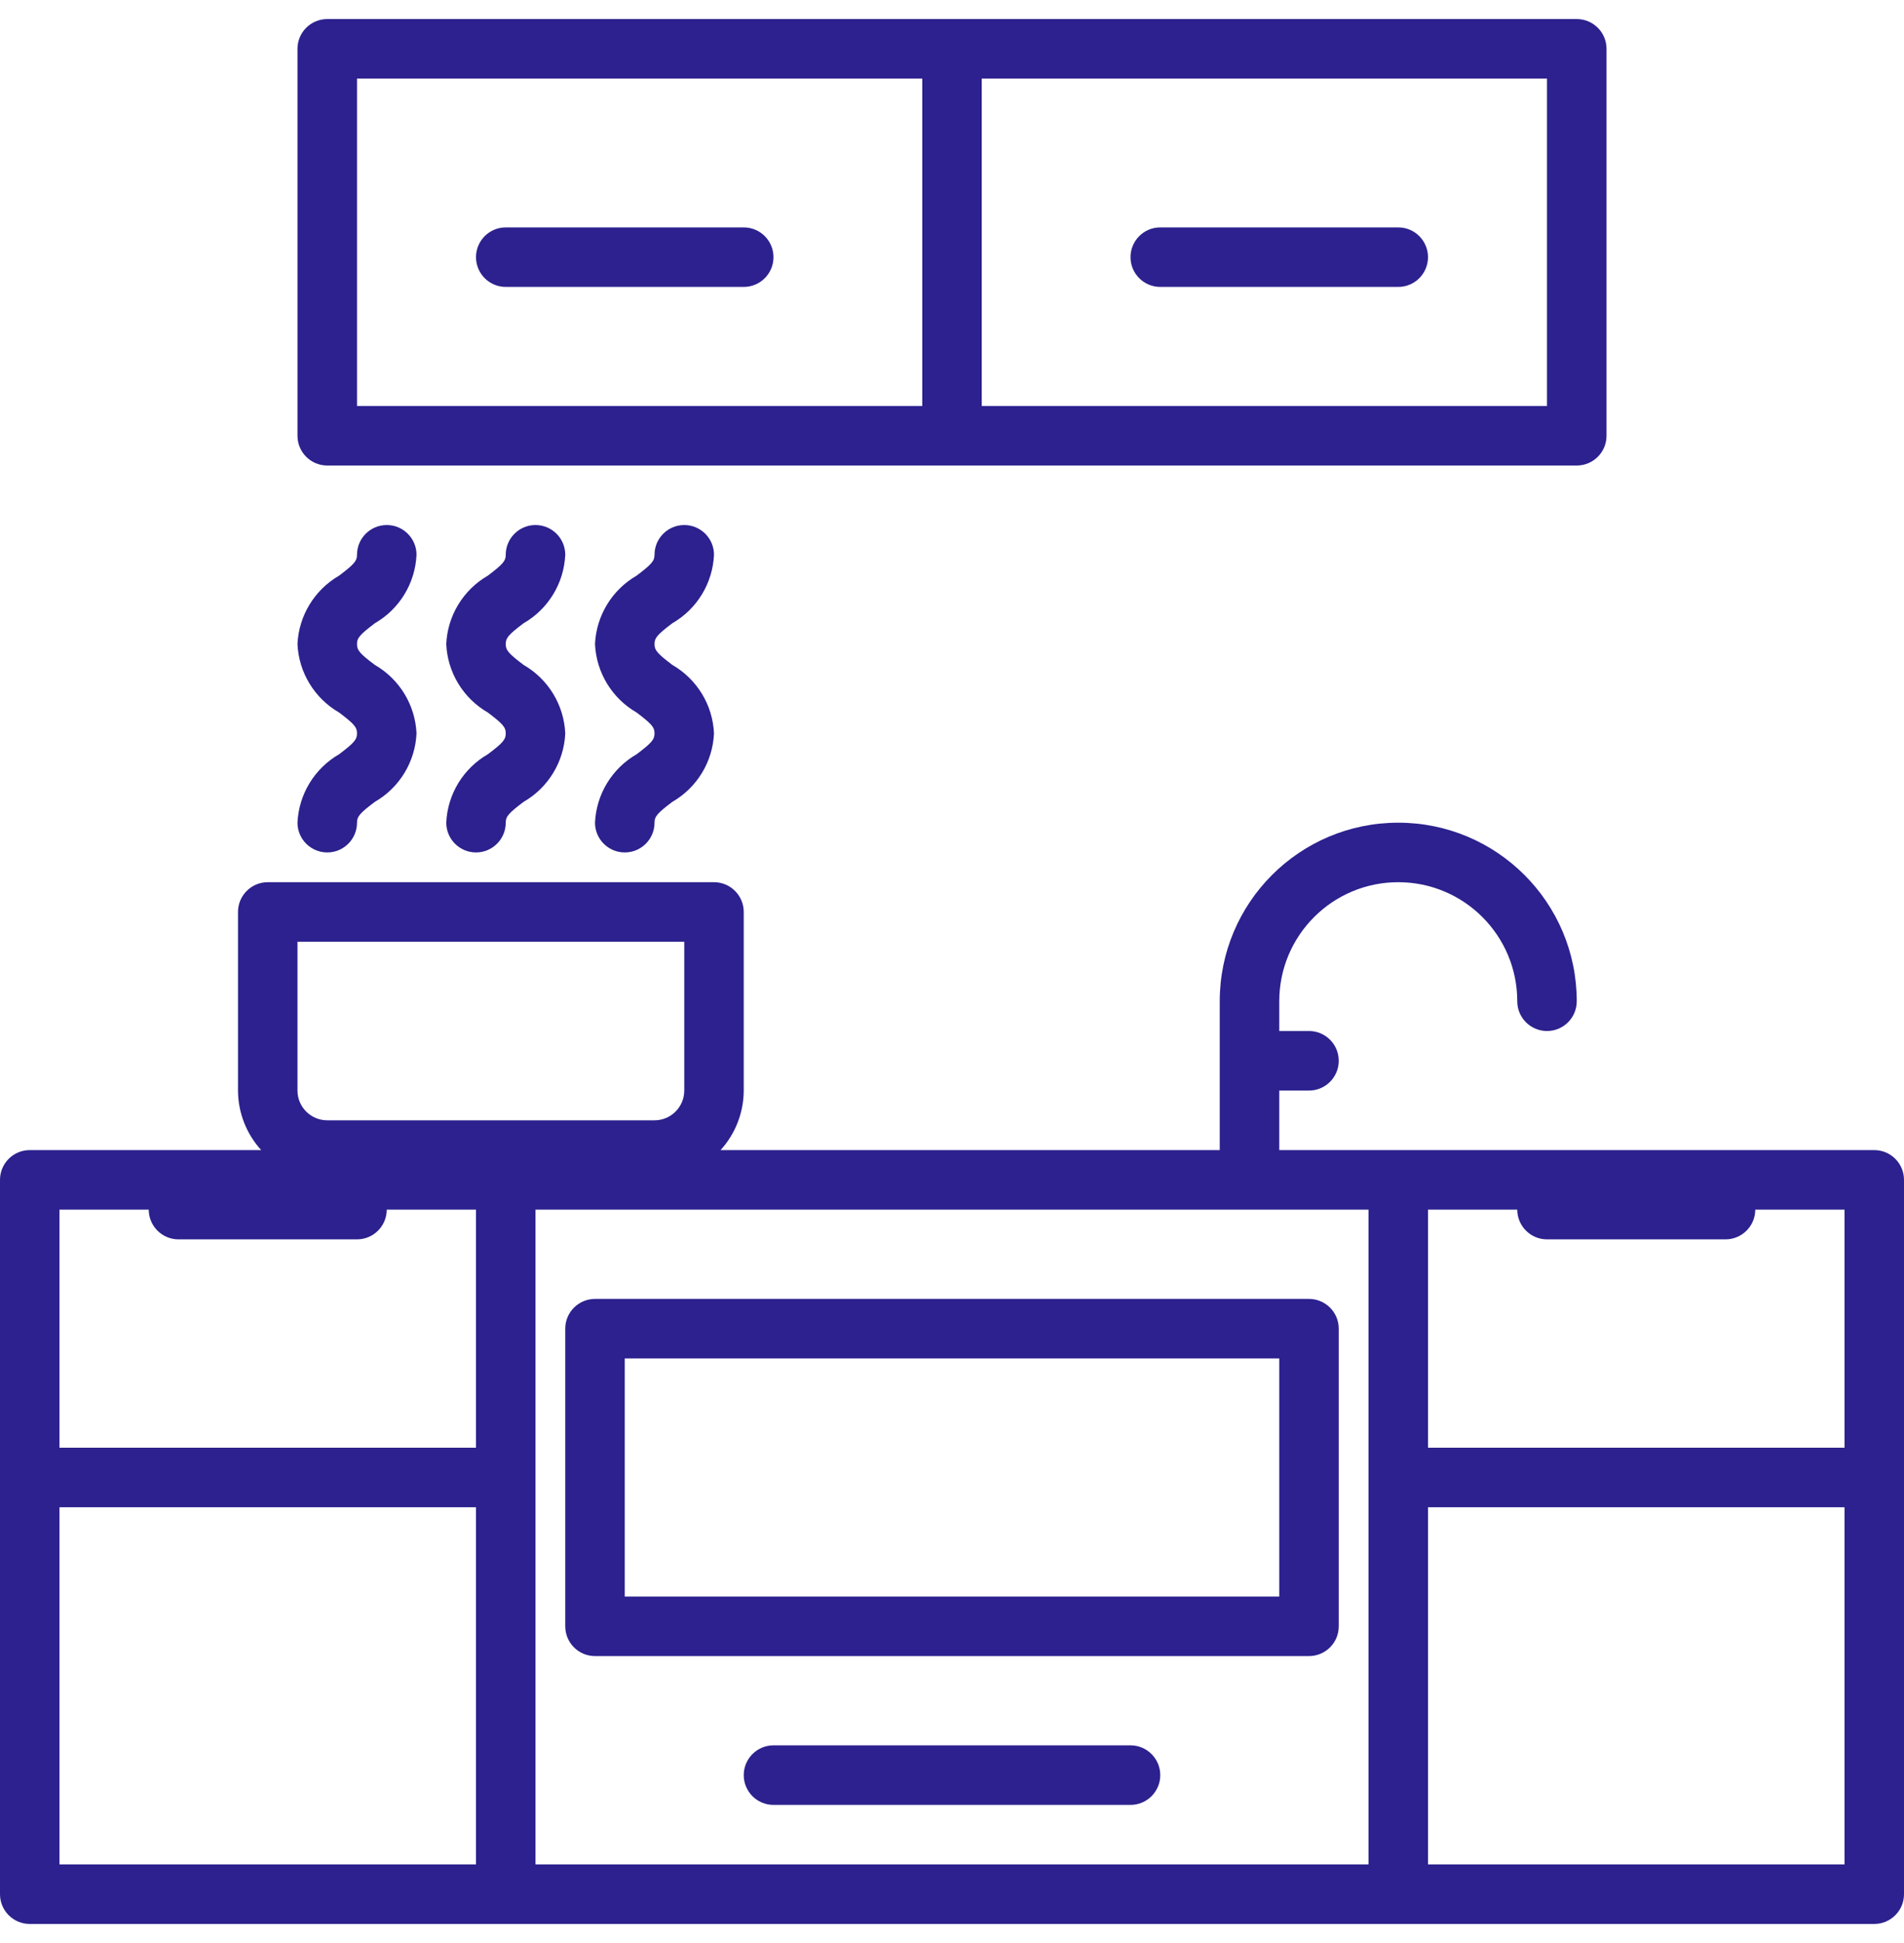
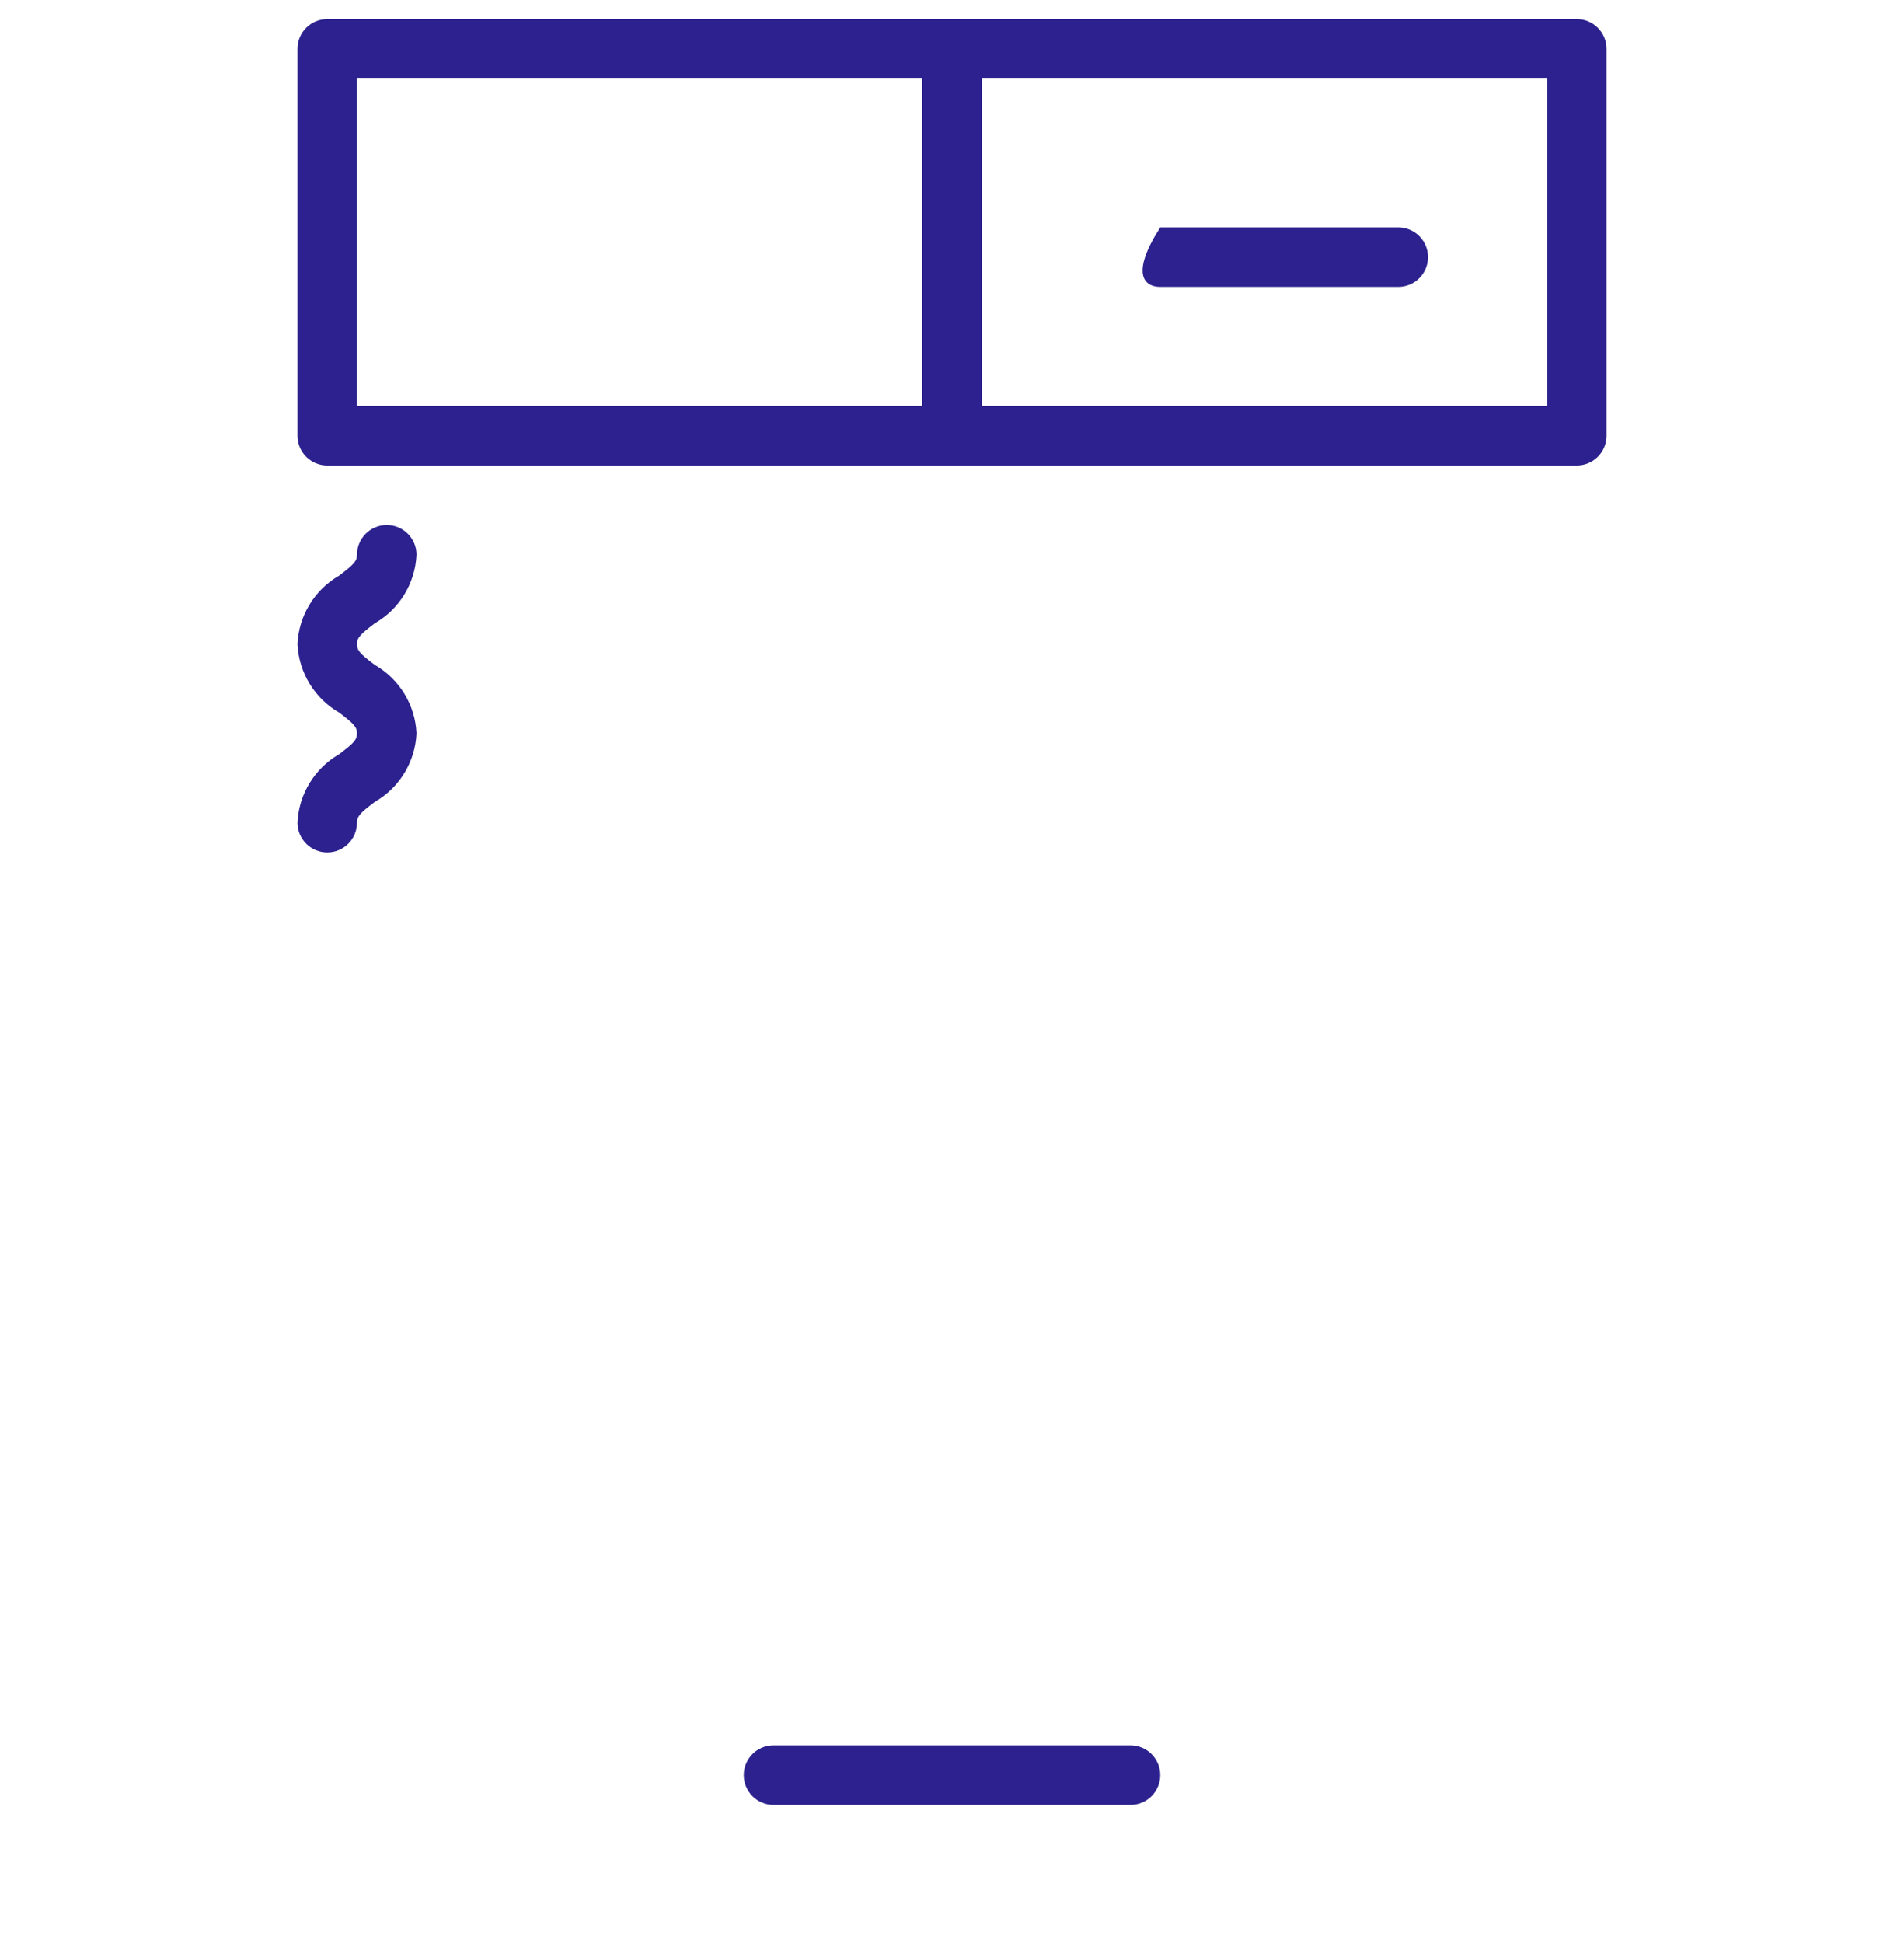
<svg xmlns="http://www.w3.org/2000/svg" width="50" height="51" viewBox="0 0 50 51" fill="none">
-   <path d="M49.219 30.188H33.594V28.625H34.375C34.806 28.625 35.156 28.275 35.156 27.844C35.156 27.412 34.806 27.062 34.375 27.062H33.594V26.281C33.594 24.555 34.993 23.156 36.719 23.156C38.445 23.156 39.844 24.555 39.844 26.281C39.844 26.713 40.194 27.062 40.625 27.062C41.056 27.062 41.406 26.713 41.406 26.281C41.406 23.692 39.308 21.594 36.719 21.594C34.13 21.594 32.031 23.692 32.031 26.281V30.188H18.922C19.312 29.76 19.529 29.203 19.531 28.625V23.938C19.531 23.506 19.181 23.156 18.75 23.156H7.031C6.6 23.156 6.25 23.506 6.25 23.938V28.625C6.252 29.203 6.469 29.76 6.859 30.188H0.781C0.35 30.188 0 30.537 0 30.969V49.719C0 50.15 0.35 50.5 0.781 50.5H49.219C49.65 50.5 50 50.15 50 49.719V30.969C50 30.537 49.65 30.188 49.219 30.188ZM7.812 24.719H17.969V28.625C17.969 29.056 17.619 29.406 17.188 29.406H8.594C8.162 29.406 7.812 29.056 7.812 28.625V24.719ZM12.5 48.938H1.562V39.562H12.5V48.938ZM12.5 38H1.562V31.75H3.906C3.906 32.181 4.256 32.531 4.688 32.531H9.375C9.806 32.531 10.156 32.181 10.156 31.75H12.5V38ZM35.938 48.938H14.062V31.75H35.938V48.938ZM48.438 48.938H37.5V39.562H48.438V48.938ZM48.438 38H37.5V31.75H39.844C39.844 32.181 40.194 32.531 40.625 32.531H45.312C45.744 32.531 46.094 32.181 46.094 31.75H48.438V38Z" fill="#2C218E" />
-   <path d="M15.625 43.469H34.375C34.806 43.469 35.156 43.119 35.156 42.688V34.875C35.156 34.444 34.806 34.094 34.375 34.094H15.625C15.194 34.094 14.844 34.444 14.844 34.875V42.688C14.844 43.119 15.194 43.469 15.625 43.469ZM16.406 35.656H33.594V41.906H16.406V35.656Z" fill="#2C218E" />
  <path d="M29.688 45.812H20.312C19.881 45.812 19.531 46.162 19.531 46.594C19.531 47.025 19.881 47.375 20.312 47.375H29.688C30.119 47.375 30.469 47.025 30.469 46.594C30.469 46.162 30.119 45.812 29.688 45.812Z" fill="#2C218E" />
  <path d="M8.594 12.219H41.406C41.838 12.219 42.188 11.869 42.188 11.438V1.281C42.188 0.85 41.838 0.5 41.406 0.5H8.594C8.162 0.5 7.812 0.85 7.812 1.281V11.438C7.812 11.869 8.162 12.219 8.594 12.219ZM25.781 2.062H40.625V10.656H25.781V2.062ZM9.375 2.062H24.219V10.656H9.375V2.062Z" fill="#2C218E" />
-   <path d="M19.531 5.969H13.281C12.85 5.969 12.5 6.319 12.5 6.75C12.5 7.181 12.85 7.531 13.281 7.531H19.531C19.963 7.531 20.312 7.181 20.312 6.75C20.312 6.319 19.963 5.969 19.531 5.969Z" fill="#2C218E" />
-   <path d="M36.719 5.969H30.469C30.037 5.969 29.688 6.319 29.688 6.75C29.688 7.181 30.037 7.531 30.469 7.531H36.719C37.15 7.531 37.5 7.181 37.5 6.75C37.5 6.319 37.15 5.969 36.719 5.969Z" fill="#2C218E" />
+   <path d="M36.719 5.969H30.469C29.688 7.181 30.037 7.531 30.469 7.531H36.719C37.15 7.531 37.5 7.181 37.5 6.75C37.5 6.319 37.15 5.969 36.719 5.969Z" fill="#2C218E" />
  <path d="M8.906 19.797C8.259 20.17 7.846 20.847 7.812 21.594C7.812 22.025 8.162 22.375 8.594 22.375C9.025 22.375 9.375 22.025 9.375 21.594C9.375 21.429 9.453 21.342 9.844 21.047C10.491 20.674 10.904 19.997 10.938 19.25C10.904 18.503 10.491 17.826 9.844 17.453C9.449 17.157 9.375 17.07 9.375 16.906C9.375 16.742 9.453 16.656 9.844 16.359C10.491 15.986 10.904 15.309 10.938 14.562C10.938 14.131 10.588 13.781 10.156 13.781C9.725 13.781 9.375 14.131 9.375 14.562C9.375 14.726 9.297 14.812 8.906 15.109C8.259 15.482 7.846 16.16 7.812 16.906C7.846 17.653 8.259 18.33 8.906 18.703C9.297 18.999 9.375 19.086 9.375 19.25C9.375 19.414 9.297 19.5 8.906 19.797Z" fill="#2C218E" />
-   <path d="M13.75 16.359C14.398 15.986 14.81 15.309 14.844 14.562C14.844 14.131 14.494 13.781 14.062 13.781C13.631 13.781 13.281 14.131 13.281 14.562C13.281 14.726 13.203 14.812 12.812 15.109C12.165 15.482 11.752 16.16 11.719 16.906C11.752 17.653 12.165 18.33 12.812 18.703C13.203 18.999 13.281 19.086 13.281 19.25C13.281 19.414 13.203 19.502 12.812 19.797C12.165 20.17 11.752 20.847 11.719 21.594C11.719 22.025 12.069 22.375 12.5 22.375C12.931 22.375 13.281 22.025 13.281 21.594C13.281 21.429 13.359 21.342 13.75 21.047C14.398 20.674 14.81 19.997 14.844 19.25C14.81 18.503 14.398 17.826 13.75 17.453C13.359 17.157 13.281 17.07 13.281 16.906C13.281 16.742 13.359 16.654 13.75 16.359Z" fill="#2C218E" />
-   <path d="M17.656 16.359C18.304 15.986 18.716 15.309 18.75 14.562C18.75 14.131 18.4 13.781 17.969 13.781C17.537 13.781 17.188 14.131 17.188 14.562C17.188 14.726 17.109 14.812 16.719 15.109C16.071 15.482 15.659 16.16 15.625 16.906C15.659 17.653 16.071 18.33 16.719 18.703C17.109 18.999 17.188 19.086 17.188 19.25C17.188 19.414 17.109 19.502 16.719 19.797C16.071 20.17 15.659 20.847 15.625 21.594C15.625 22.025 15.975 22.375 16.406 22.375C16.838 22.375 17.188 22.025 17.188 21.594C17.188 21.429 17.266 21.342 17.656 21.047C18.304 20.674 18.716 19.997 18.75 19.25C18.716 18.503 18.304 17.826 17.656 17.453C17.266 17.157 17.188 17.07 17.188 16.906C17.188 16.742 17.266 16.654 17.656 16.359Z" fill="#2C218E" />
</svg>